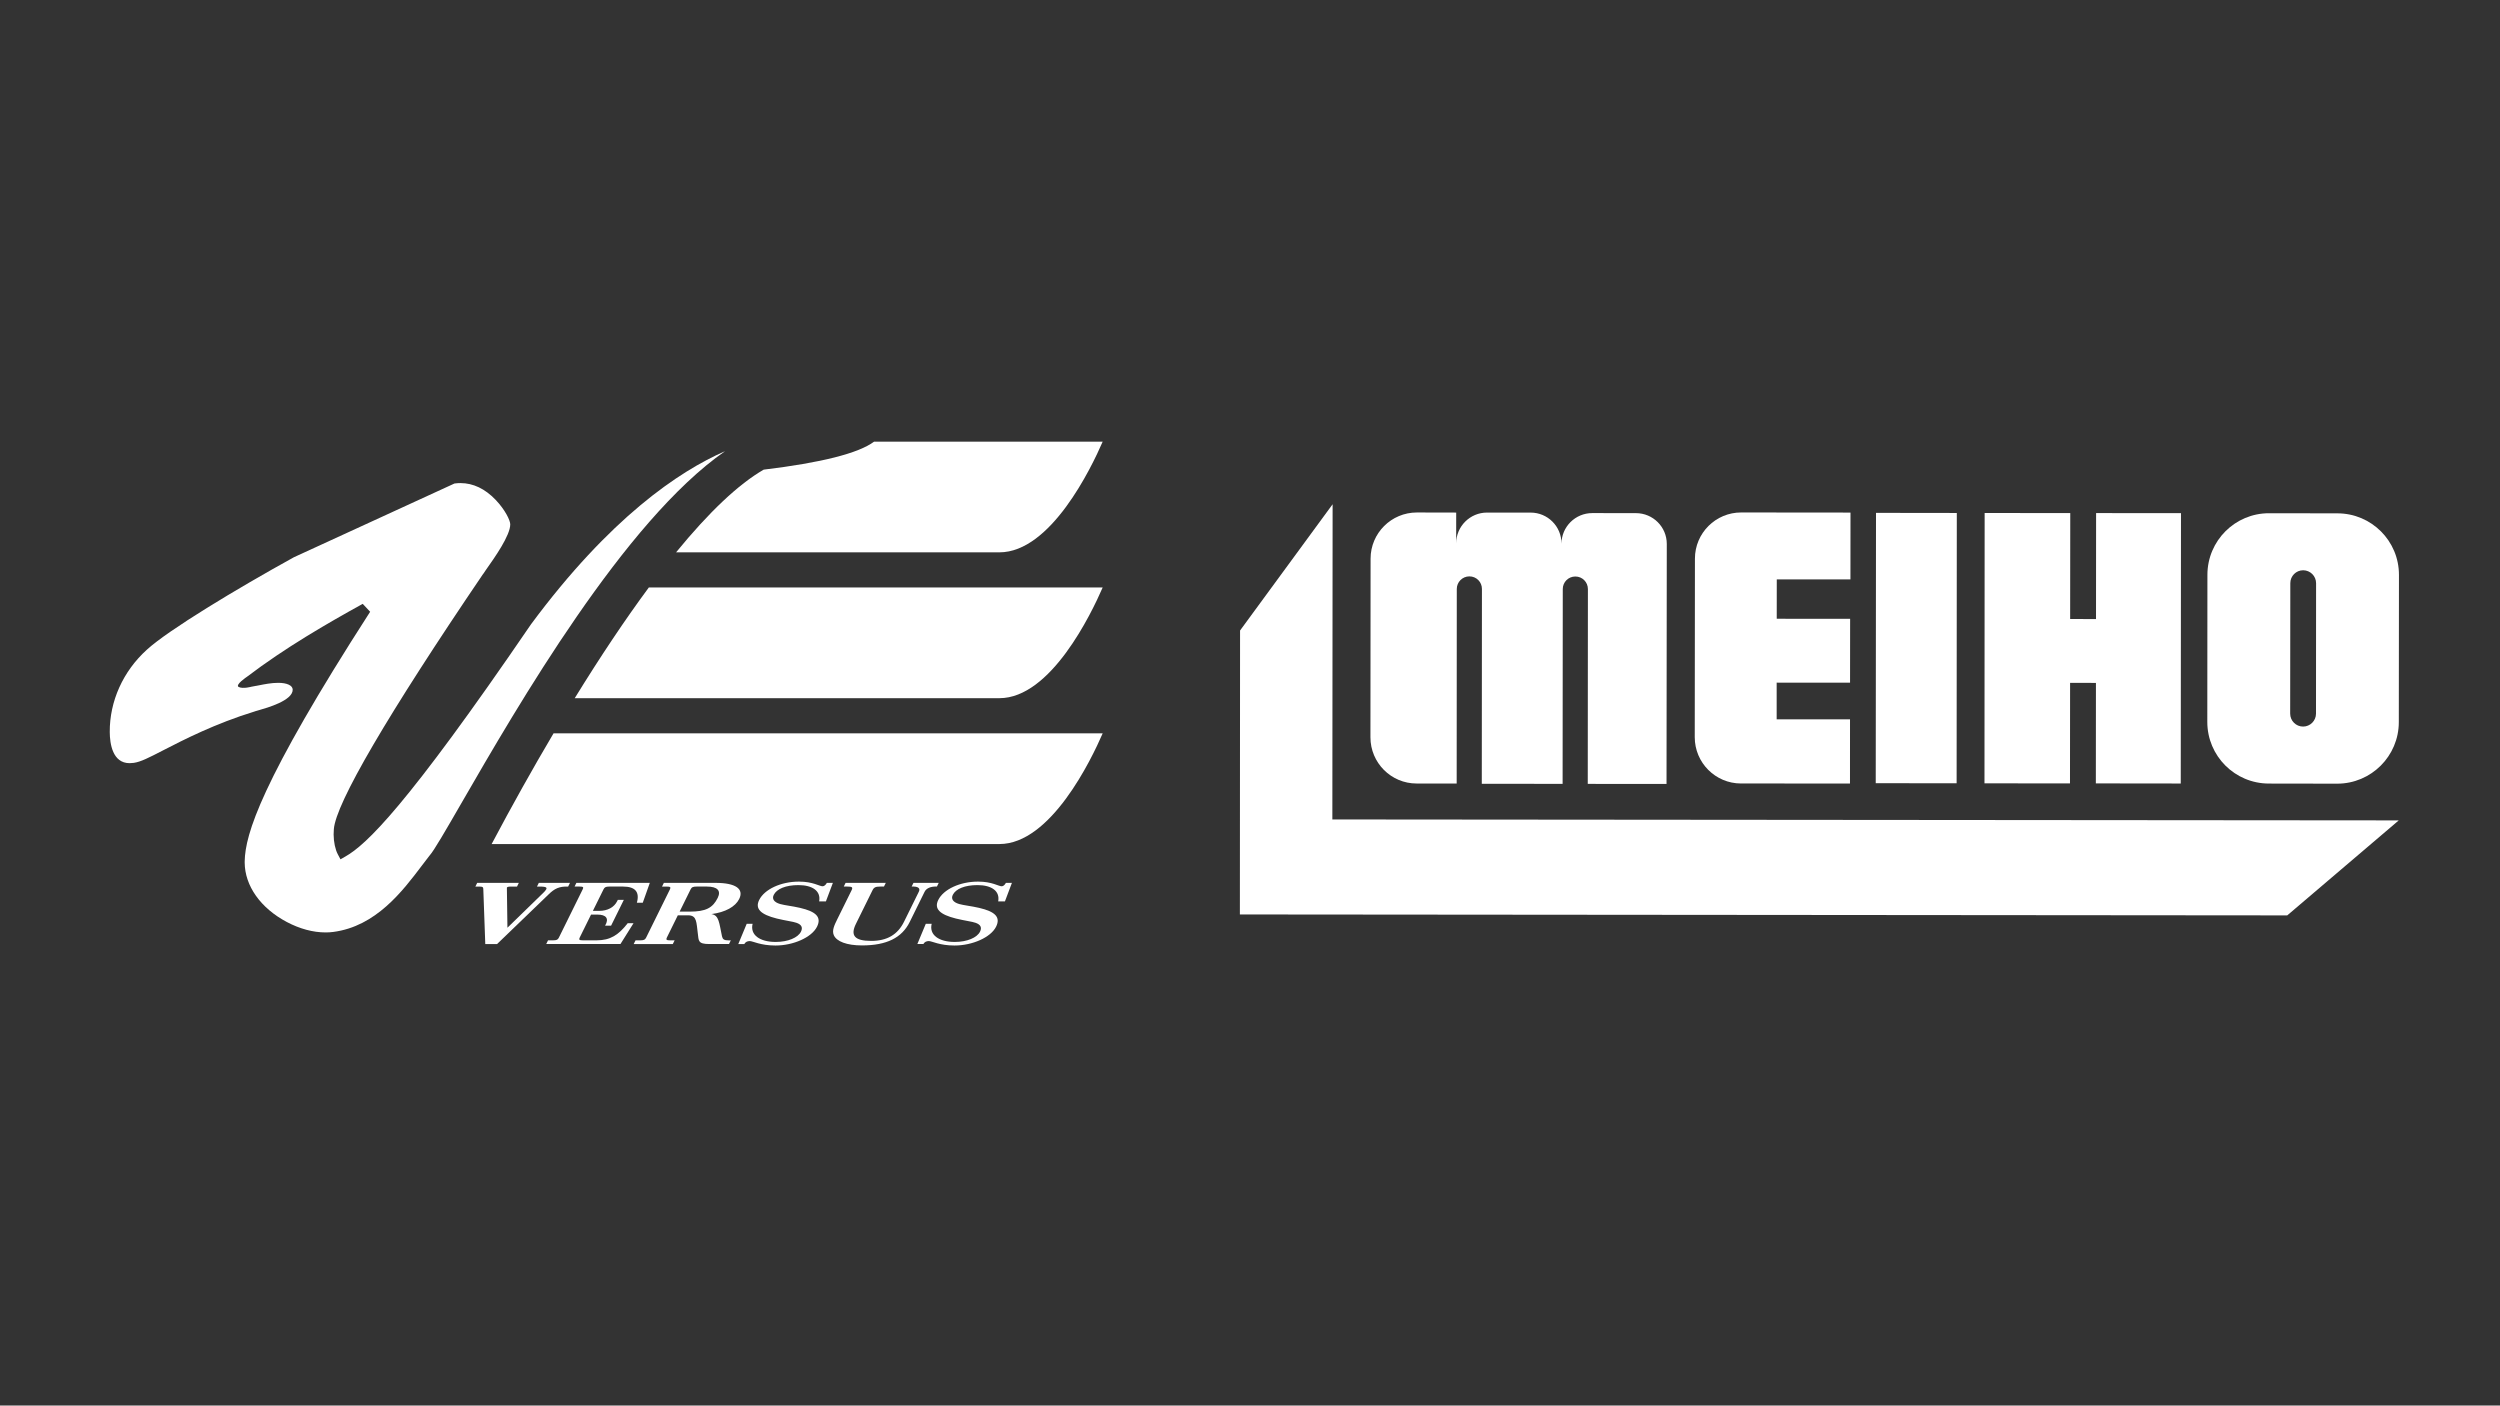
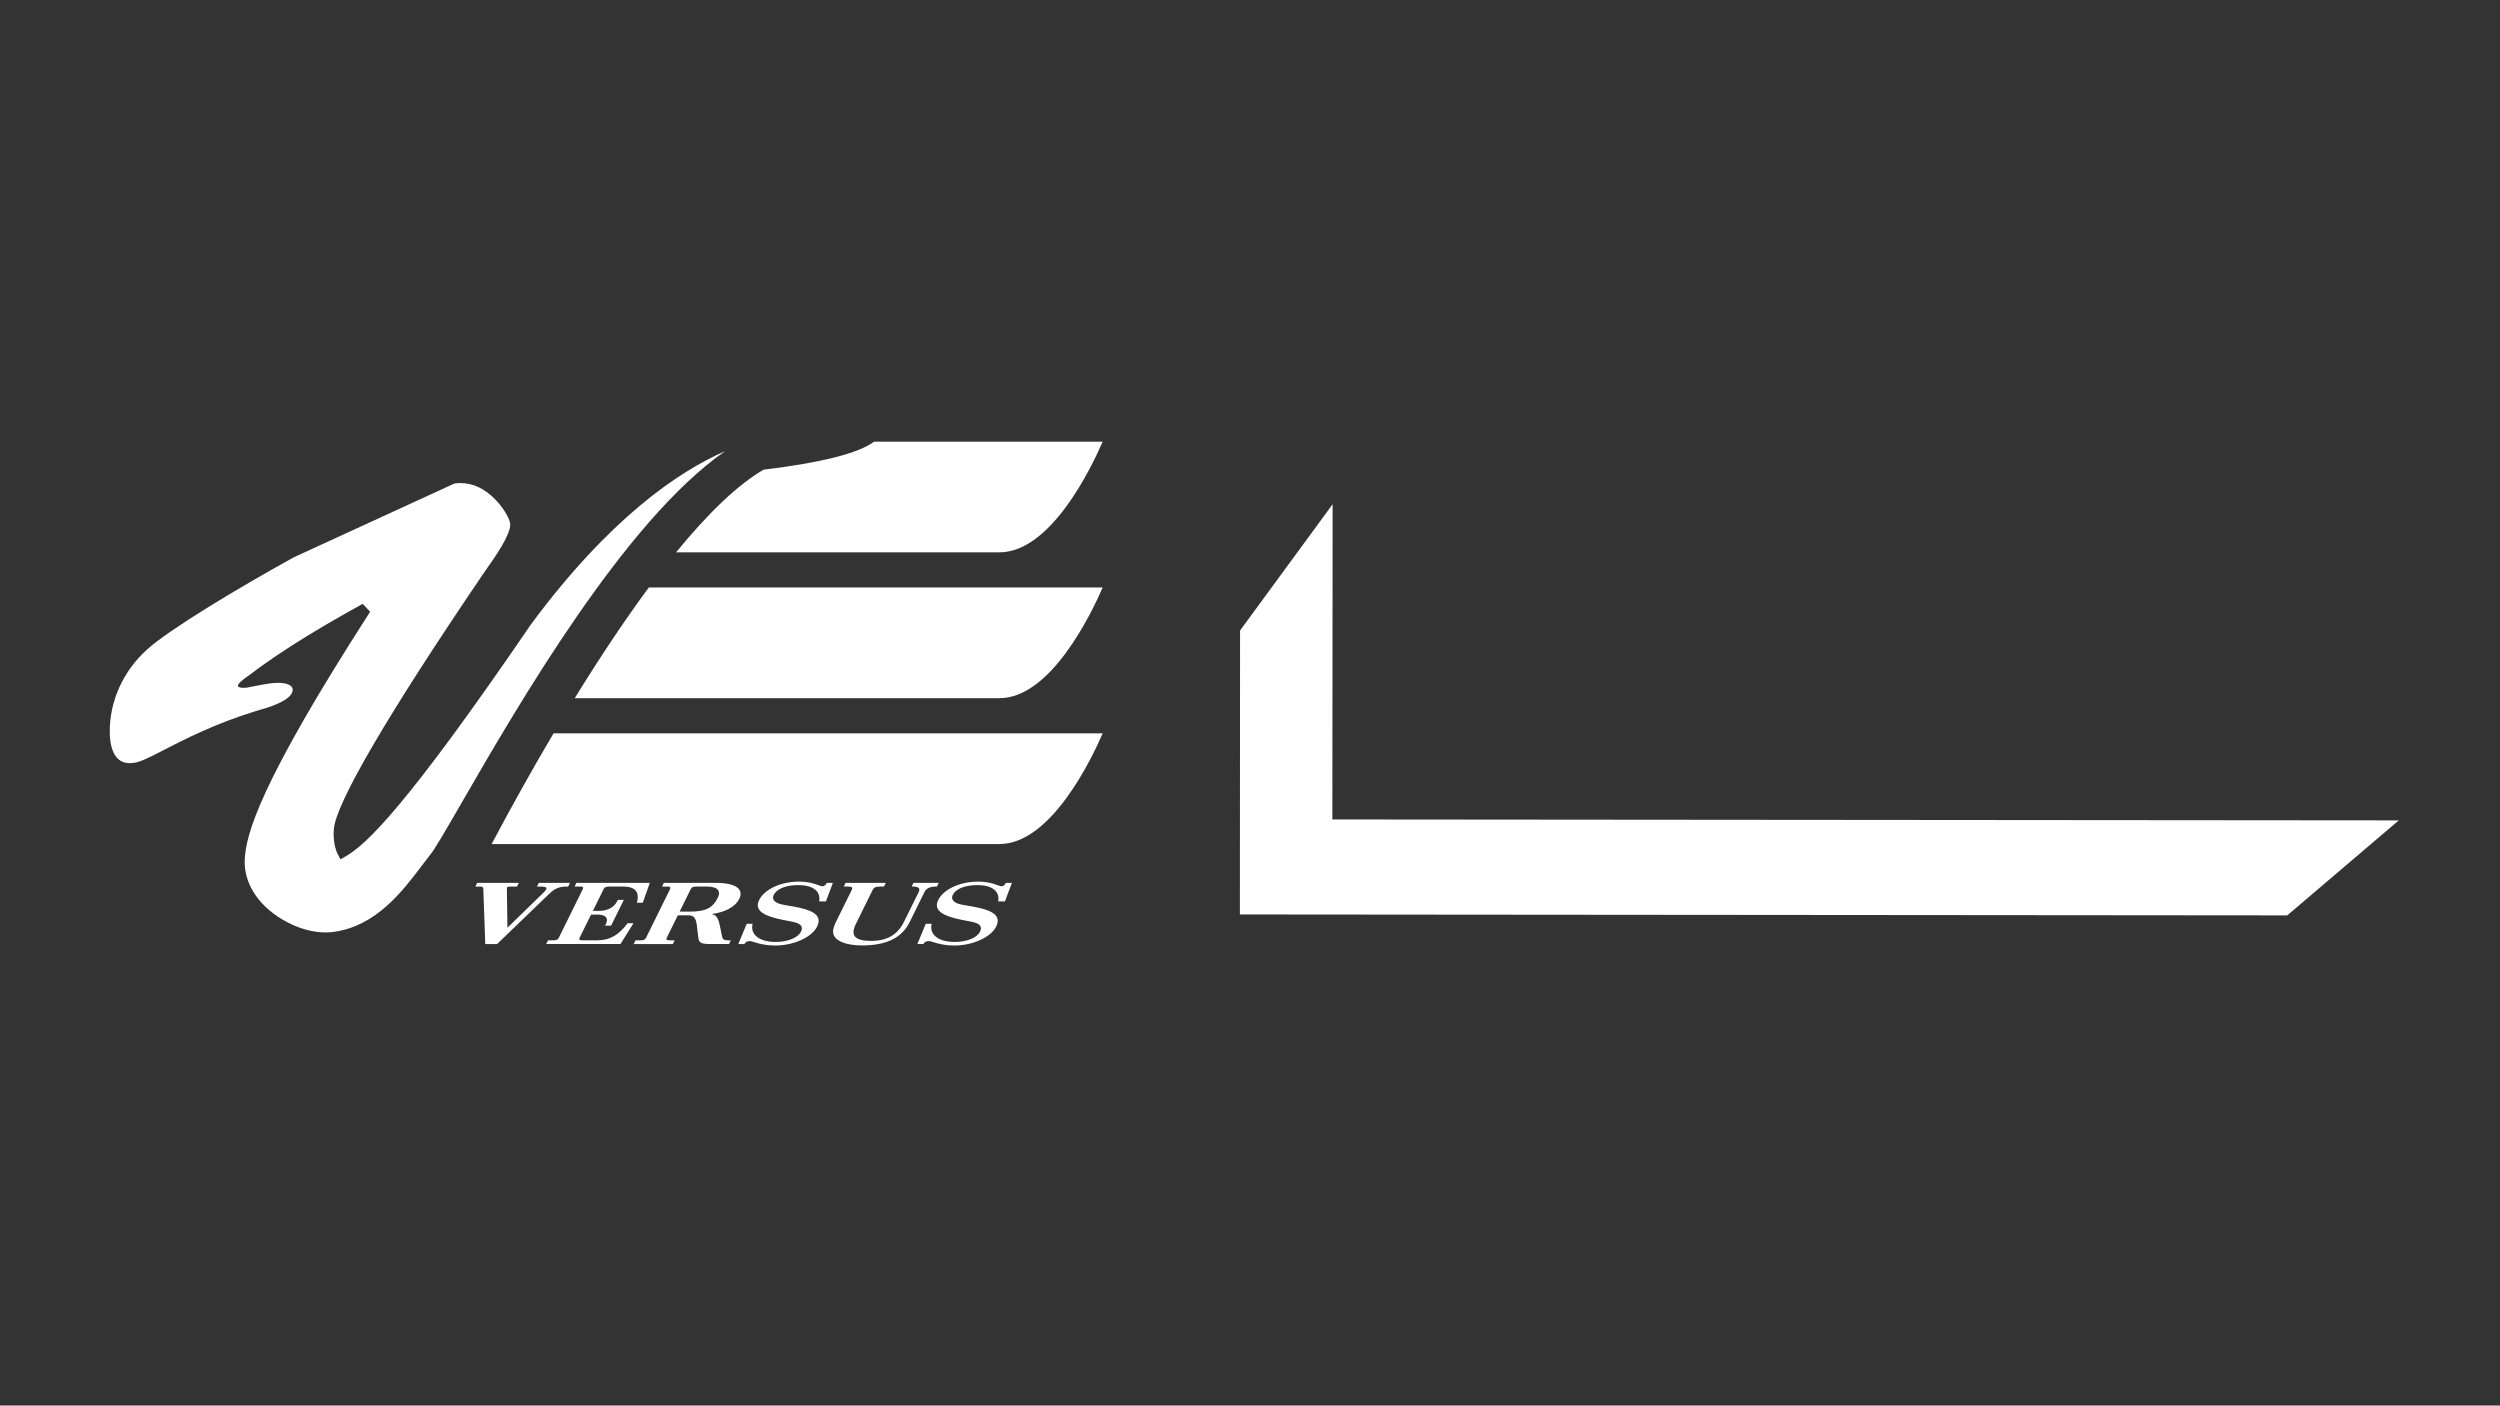
<svg xmlns="http://www.w3.org/2000/svg" xmlns:xlink="http://www.w3.org/1999/xlink" version="1.1" id="Layer_1" x="0px" y="0px" viewBox="0 0 1366 768" style="enable-background:new 0 0 1366 768;" xml:space="preserve">
  <rect x="0" y="0" width="1366" height="768" fill="#333333" stroke="none" />
  <style type="text/css">
	.st0{clip-path:url(#SVGID_00000025406928562506814310000000180381431688422071_);}
	.st1{clip-path:url(#SVGID_00000067201168205483624600000000130352120073303455_);fill:#FFFFFF;}
	.st2{clip-path:url(#SVGID_00000092431353379300171880000017288193844498894233_);fill:#FFFFFF;}
	.st3{clip-path:url(#SVGID_00000092431353379300171880000017288193844498894233_);}
	.st4{clip-path:url(#SVGID_00000060751777933605694550000011387853690689052575_);fill:#FFFFFF;}
</style>
  <g>
    <g>
      <defs>
        <rect id="SVGID_1_" x="48" y="228.54" width="567.04" height="294.51" />
      </defs>
      <clipPath id="SVGID_00000067226057793670109300000012602785120915865509_">
        <use xlink:href="#SVGID_1_" style="overflow:visible;" />
      </clipPath>
      <g style="clip-path:url(#SVGID_00000067226057793670109300000012602785120915865509_);">
        <defs>
          <rect id="SVGID_00000174586356189627949070000001885230481745782675_" x="48" y="228.54" width="567.04" height="294.51" />
        </defs>
        <clipPath id="SVGID_00000001626496608773042140000003715702730429703087_">
          <use xlink:href="#SVGID_00000174586356189627949070000001885230481745782675_" style="overflow:visible;" />
        </clipPath>
        <path style="clip-path:url(#SVGID_00000001626496608773042140000003715702730429703087_);fill:#FFFFFF;" d="M396.18,246.52     c-25.26,11.04-62.93,36.41-106.05,94.61c-68.44,100.24-90.12,120.44-101.36,126.84l-2.73,1.56l-1.48-2.78     c-1.37-2.58-2.24-6.7-2.27-10.75c0-0.96,0.03-1.95,0.12-2.92c1.08-14.21,29.3-62.47,81.62-139.56l-0.01,0.09     c0.32-0.54,0.76-1.17,1.33-1.98c5.05-7.14,13.49-19.1,13.45-25.17c-0.02-2.1-2.79-7.9-7.96-13.32     c-5.82-6.09-12.3-9.18-19.27-9.18c-1.04,0-2.11,0.07-3.26,0.23l-87.71,40.28c-31.54,17.41-68.58,39.76-80.35,50.52     c-13.01,11.77-20.4,28.18-20.28,45.04c0.05,6.34,1.52,16.97,10.86,16.97c0.72,0,1.49-0.06,2.28-0.17     c3.8-0.55,8.14-2.78,16.11-6.89c11.28-5.8,28.34-14.57,49.95-21.21l0.46-0.16l1.73-0.5c4.6-1.31,18.61-5.29,18.57-11.22     c-0.01-1.16-0.75-2.09-2.2-2.76c-1.43-0.66-3.36-0.99-5.74-0.99c-3.68,0-7.59,0.78-10.48,1.36l-1.58,0.3l-0.15,0.01     c0,0-2.04,0.38-2.44,0.46c0,0-4.54,1.27-6.87,0.16c-2.33-1.11,4.47-5.6,4.47-5.6c20.77-15.81,43.63-29.01,63.25-39.85l4.05,4.33     c-60.11,93.33-68.2,121.77-68.54,136.15c-0.01,0.31-0.01,0.61-0.01,0.89c0.09,12.75,8.7,24.89,23.02,32.47     c7.03,3.73,14.36,5.7,21.19,5.7c1.44,0,2.85-0.09,4.21-0.27c23.32-3.05,37.85-22.28,48.46-36.33c1.45-1.92,2.82-3.73,4.11-5.37     l0.14-0.17c2.28-2.5,8.9-13.96,17.28-28.48C282.87,385.6,341.22,284.59,396.18,246.52" />
        <path style="clip-path:url(#SVGID_00000001626496608773042140000003715702730429703087_);fill:#FFFFFF;" d="M310.44,484.42     l1-2.03h-17.03l-1,2.03c4.1-0.04,5.71,0.16,5.07,1.46c-0.28,0.57-0.84,1.18-1.61,1.95l-19.61,19.08l-0.3-21.91     c0.2-0.41,0.86-0.57,2.18-0.57h3.36l0.99-2.03h-22.75l-1,2.03h2.37c1.9,0,1.93,0.49,1.98,1.58l1.07,29.81h6.45l28.21-27.18     C302.98,485.55,305.52,484.26,310.44,484.42" />
        <path style="clip-path:url(#SVGID_00000001626496608773042140000003715702730429703087_);fill:#FFFFFF;" d="M326.08,513.79h-7.63     c-1.91,0-2.28-0.33-1.7-1.5l6.2-12.56h3.48c4.81,0,6.49,2.19,4.2,6.04h3.28l6.96-14.1h-3.29c-0.12,0.24-0.26,0.53-0.36,0.73     c-1.68,3.4-5.32,5.3-9.79,5.3h-3.48l5.8-11.74c0.6-1.22,1.28-1.54,3.18-1.54h7.57c6.57,0,9.13,2.96,7.48,8.83h3.23l3.85-10.86     h-40.12l-1,2.03h2.76c1.97,0,2.28,0.32,1.67,1.54l-12.99,26.33c-0.57,1.17-1.2,1.5-3.17,1.5h-2.76l-0.99,2.02h40.57l7.13-11.38     h-3.17C337.93,510.96,333.37,513.79,326.08,513.79" />
        <path style="clip-path:url(#SVGID_00000001626496608773042140000003715702730429703087_);fill:#FFFFFF;" d="M403.9,491.19     c2.68-5.43-1.84-8.79-12.89-8.79h-28.28l-1,2.03h2.57c1.98,0,2.34,0.32,1.74,1.54l-12.99,26.33c-0.57,1.17-1.26,1.5-3.23,1.5     h-2.56l-1.01,2.02h21.37l1-2.02h-2.5c-1.91,0-2.34-0.33-1.76-1.5l5.99-12.15h6.25c4.11,0.32,3.91,3.81,4.68,9.84     c0.53,3.97-0.05,5.83,6.26,5.83h10.78l1-2.02c-0.27,0-0.67,0.04-0.95,0.04c-2.89,0-3.49-0.65-3.88-2.27     c-1.55-7.25-1.6-11.54-5.79-12.11C396.3,498.48,401.81,495.44,403.9,491.19 M392.17,490.58c-2.74,5.55-6.55,7.53-15.36,7.53     h-5.46l5.99-12.15c0.6-1.22,1.35-1.54,3.27-1.54h5.65C391.92,484.42,394.13,486.61,392.17,490.58" />
        <path style="clip-path:url(#SVGID_00000001626496608773042140000003715702730429703087_);fill:#FFFFFF;" d="M449.47,484.26     c-1.78,0-5.18-2.55-12.94-2.55c-9.87,0-18.84,4.21-21.72,10.04c-2.4,4.86,0.88,7.94,9.6,10.13c4.92,1.21,8.92,1.66,10.81,2.35     c2.74,0.97,3.54,2.55,2.43,4.82c-1.62,3.28-7.06,5.63-13.83,5.63c-8.68,0-14.08-3.85-12.6-9.92H408l-4.6,11.06h3.29     c0.59-1.05,1.58-1.62,2.97-1.62c1.7,0,5.83,2.43,14.06,2.43c9.73,0,19.8-4.41,22.72-10.32c2.56-5.19-0.55-8.23-9.28-10.25     c-4.37-1.02-8.39-1.38-10.92-2.11c-3.34-0.98-4.55-2.8-3.47-4.98c1.63-3.28,6.52-5.35,13.49-5.35c7.83,0,12.37,3.32,11.32,8.91     h3.69l3.81-10.12h-3.29C451.11,483.61,450.27,484.26,449.47,484.26" />
        <path style="clip-path:url(#SVGID_00000001626496608773042140000003715702730429703087_);fill:#FFFFFF;" d="M511.93,484.42     l1-2.03h-13.81l-1,2.03c3.56-0.16,4.89,0.89,3.92,2.83l-8.09,16.41c-3.46,7.01-9.23,10.45-17.91,10.45c-9.21,0-11.48-3-8.36-9.32     l9.05-18.35c0.8-1.62,1.73-2.02,4.29-2.02H483l1-2.03h-21.97l-1,2.03h1.98c2.63,0,3.09,0.4,2.29,2.02l-7.8,15.8     c-1.68,3.4-2.99,6.2-1.92,8.71c1.51,3.48,7.08,5.63,15.43,5.63c13.41,0,21.77-4.14,26.05-12.8l8.15-16.53     C506.17,485.31,508.6,484.26,511.93,484.42" />
        <path style="clip-path:url(#SVGID_00000001626496608773042140000003715702730429703087_);fill:#FFFFFF;" d="M547.33,484.26     c-1.77,0-5.18-2.55-12.94-2.55c-9.87,0-18.86,4.21-21.73,10.04c-2.4,4.86,0.89,7.94,9.6,10.13c4.93,1.21,8.91,1.66,10.81,2.35     c2.74,0.97,3.54,2.55,2.42,4.82c-1.62,3.28-7.05,5.63-13.82,5.63c-8.68,0-14.09-3.85-12.6-9.92h-3.22l-4.61,11.06h3.29     c0.59-1.05,1.59-1.62,2.97-1.62c1.71,0,5.83,2.43,14.06,2.43c9.73,0,19.8-4.41,22.72-10.32c2.56-5.19-0.55-8.23-9.28-10.25     c-4.37-1.02-8.39-1.38-10.93-2.11c-3.34-0.98-4.53-2.8-3.47-4.98c1.62-3.28,6.52-5.35,13.49-5.35c7.83,0,12.37,3.32,11.32,8.91     h3.68l3.82-10.12h-3.29C548.97,483.61,548.12,484.26,547.33,484.26" />
        <path style="clip-path:url(#SVGID_00000001626496608773042140000003715702730429703087_);fill:#FFFFFF;" d="M268.63,461.19     h277.44c28.08,0,50.26-46.22,56.44-60.5H302.46C291.05,419.97,279.69,440.3,268.63,461.19" />
        <path style="clip-path:url(#SVGID_00000001626496608773042140000003715702730429703087_);fill:#FFFFFF;" d="M314.03,381.49     h232.03c28.08,0,50.26-46.22,56.44-60.49H354.52C341.69,338.34,328.09,358.66,314.03,381.49" />
        <path style="clip-path:url(#SVGID_00000001626496608773042140000003715702730429703087_);fill:#FFFFFF;" d="M369.41,301.8h176.66     c28.08,0,50.25-46.22,56.44-60.49H477.62c-8.53,6.36-28.82,11.51-60.33,15.3C403.53,264.54,387.44,279.73,369.41,301.8" />
      </g>
    </g>
  </g>
  <g>
    <g>
      <defs>
        <rect id="SVGID_00000063619847077906382410000002976653254361295764_" x="660.26" y="264.35" width="667.74" height="246.99" />
      </defs>
      <clipPath id="SVGID_00000070083405282799001900000017544395564929303731_">
        <use xlink:href="#SVGID_00000063619847077906382410000002976653254361295764_" style="overflow:visible;" />
      </clipPath>
      <polygon style="clip-path:url(#SVGID_00000070083405282799001900000017544395564929303731_);fill:#FFFFFF;" points="    728.14,275.52 677.57,344.51 677.47,499.66 1249.75,500.17 1310.68,448.26 728,447.75   " />
      <g style="clip-path:url(#SVGID_00000070083405282799001900000017544395564929303731_);">
        <defs>
-           <rect id="SVGID_00000128481691608992081260000000826161801413091734_" x="660.26" y="264.35" width="667.74" height="246.99" />
-         </defs>
+           </defs>
        <clipPath id="SVGID_00000102502559360683008960000006712960606691882914_">
          <use xlink:href="#SVGID_00000128481691608992081260000000826161801413091734_" style="overflow:visible;" />
        </clipPath>
        <path style="clip-path:url(#SVGID_00000102502559360683008960000006712960606691882914_);fill:#FFFFFF;" d="M774.04,428.11h21.89     l0.06-106.3c0-3.8,3.09-6.88,6.89-6.88c3.81,0,6.87,3.08,6.85,6.88l-0.08,106.45l44.16,0.04l0.09-106.46     c0-3.8,3.08-6.84,6.87-6.84c3.81,0,6.86,3.07,6.86,6.87l-0.08,106.45l43.04,0.03l0.14-131.14c0-9.3-7.54-16.83-16.85-16.83     l-23.84-0.03c-9.31,0-16.85,7.51-16.85,16.81v-0.23c0-9.3-7.53-16.85-16.84-16.85l-23.84-0.01c-9.28,0-16.83,7.53-16.86,16.8     l0.02-16.8l-21.49-0.05c-13.95,0-25.27,11.28-25.29,25.21l-0.08,97.6C748.8,416.79,760.08,428.11,774.04,428.11" />
        <path style="clip-path:url(#SVGID_00000102502559360683008960000006712960606691882914_);fill:#FFFFFF;" d="M951.24,428.1     l59.59,0.01v-0.16l0.02-34.89l-40.08-0.03v-20.04l40.1,0.03l0.04-34.89l-40.1-0.04l0.02-21.51l40.25,0.01l0.03-36.52l-59.71-0.06     c-13.95-0.02-25.29,11.27-25.29,25.22l-0.1,97.57C926.01,416.75,937.31,428.07,951.24,428.1" />
        <polygon style="clip-path:url(#SVGID_00000102502559360683008960000006712960606691882914_);fill:#FFFFFF;" points="     1069.2,280.29 1025.05,280.23 1024.9,427.95 1069.1,427.97    " />
        <polygon style="clip-path:url(#SVGID_00000102502559360683008960000006712960606691882914_);fill:#FFFFFF;" points="     1131.1,373.12 1145.22,373.14 1145.17,428.05 1191.56,428.11 1191.69,280.39 1145.31,280.35 1145.26,338.25 1131.13,338.23      1131.19,280.35 1084.41,280.3 1084.32,428.02 1131.04,428.05    " />
-         <path style="clip-path:url(#SVGID_00000102502559360683008960000006712960606691882914_);fill:#FFFFFF;" d="M1277.17,280.49     l-37.35-0.06c-18.58-0.03-33.68,15.05-33.69,33.63l-0.06,80.39c0,18.6,15.02,33.66,33.63,33.69l37.33,0.06     c18.58,0,33.68-15.06,33.68-33.65l0.08-80.39C1310.83,295.57,1295.75,280.49,1277.17,280.49 M1265.46,389.96     c-0.01,3.89-3.18,7.04-7.06,7.04c-3.89,0-7.05-3.16-7.05-7.09l0.08-71.27c0-3.89,3.14-7.05,7.02-7.05     c3.91,0.03,7.06,3.18,7.06,7.09L1265.46,389.96z" />
      </g>
    </g>
  </g>
</svg>